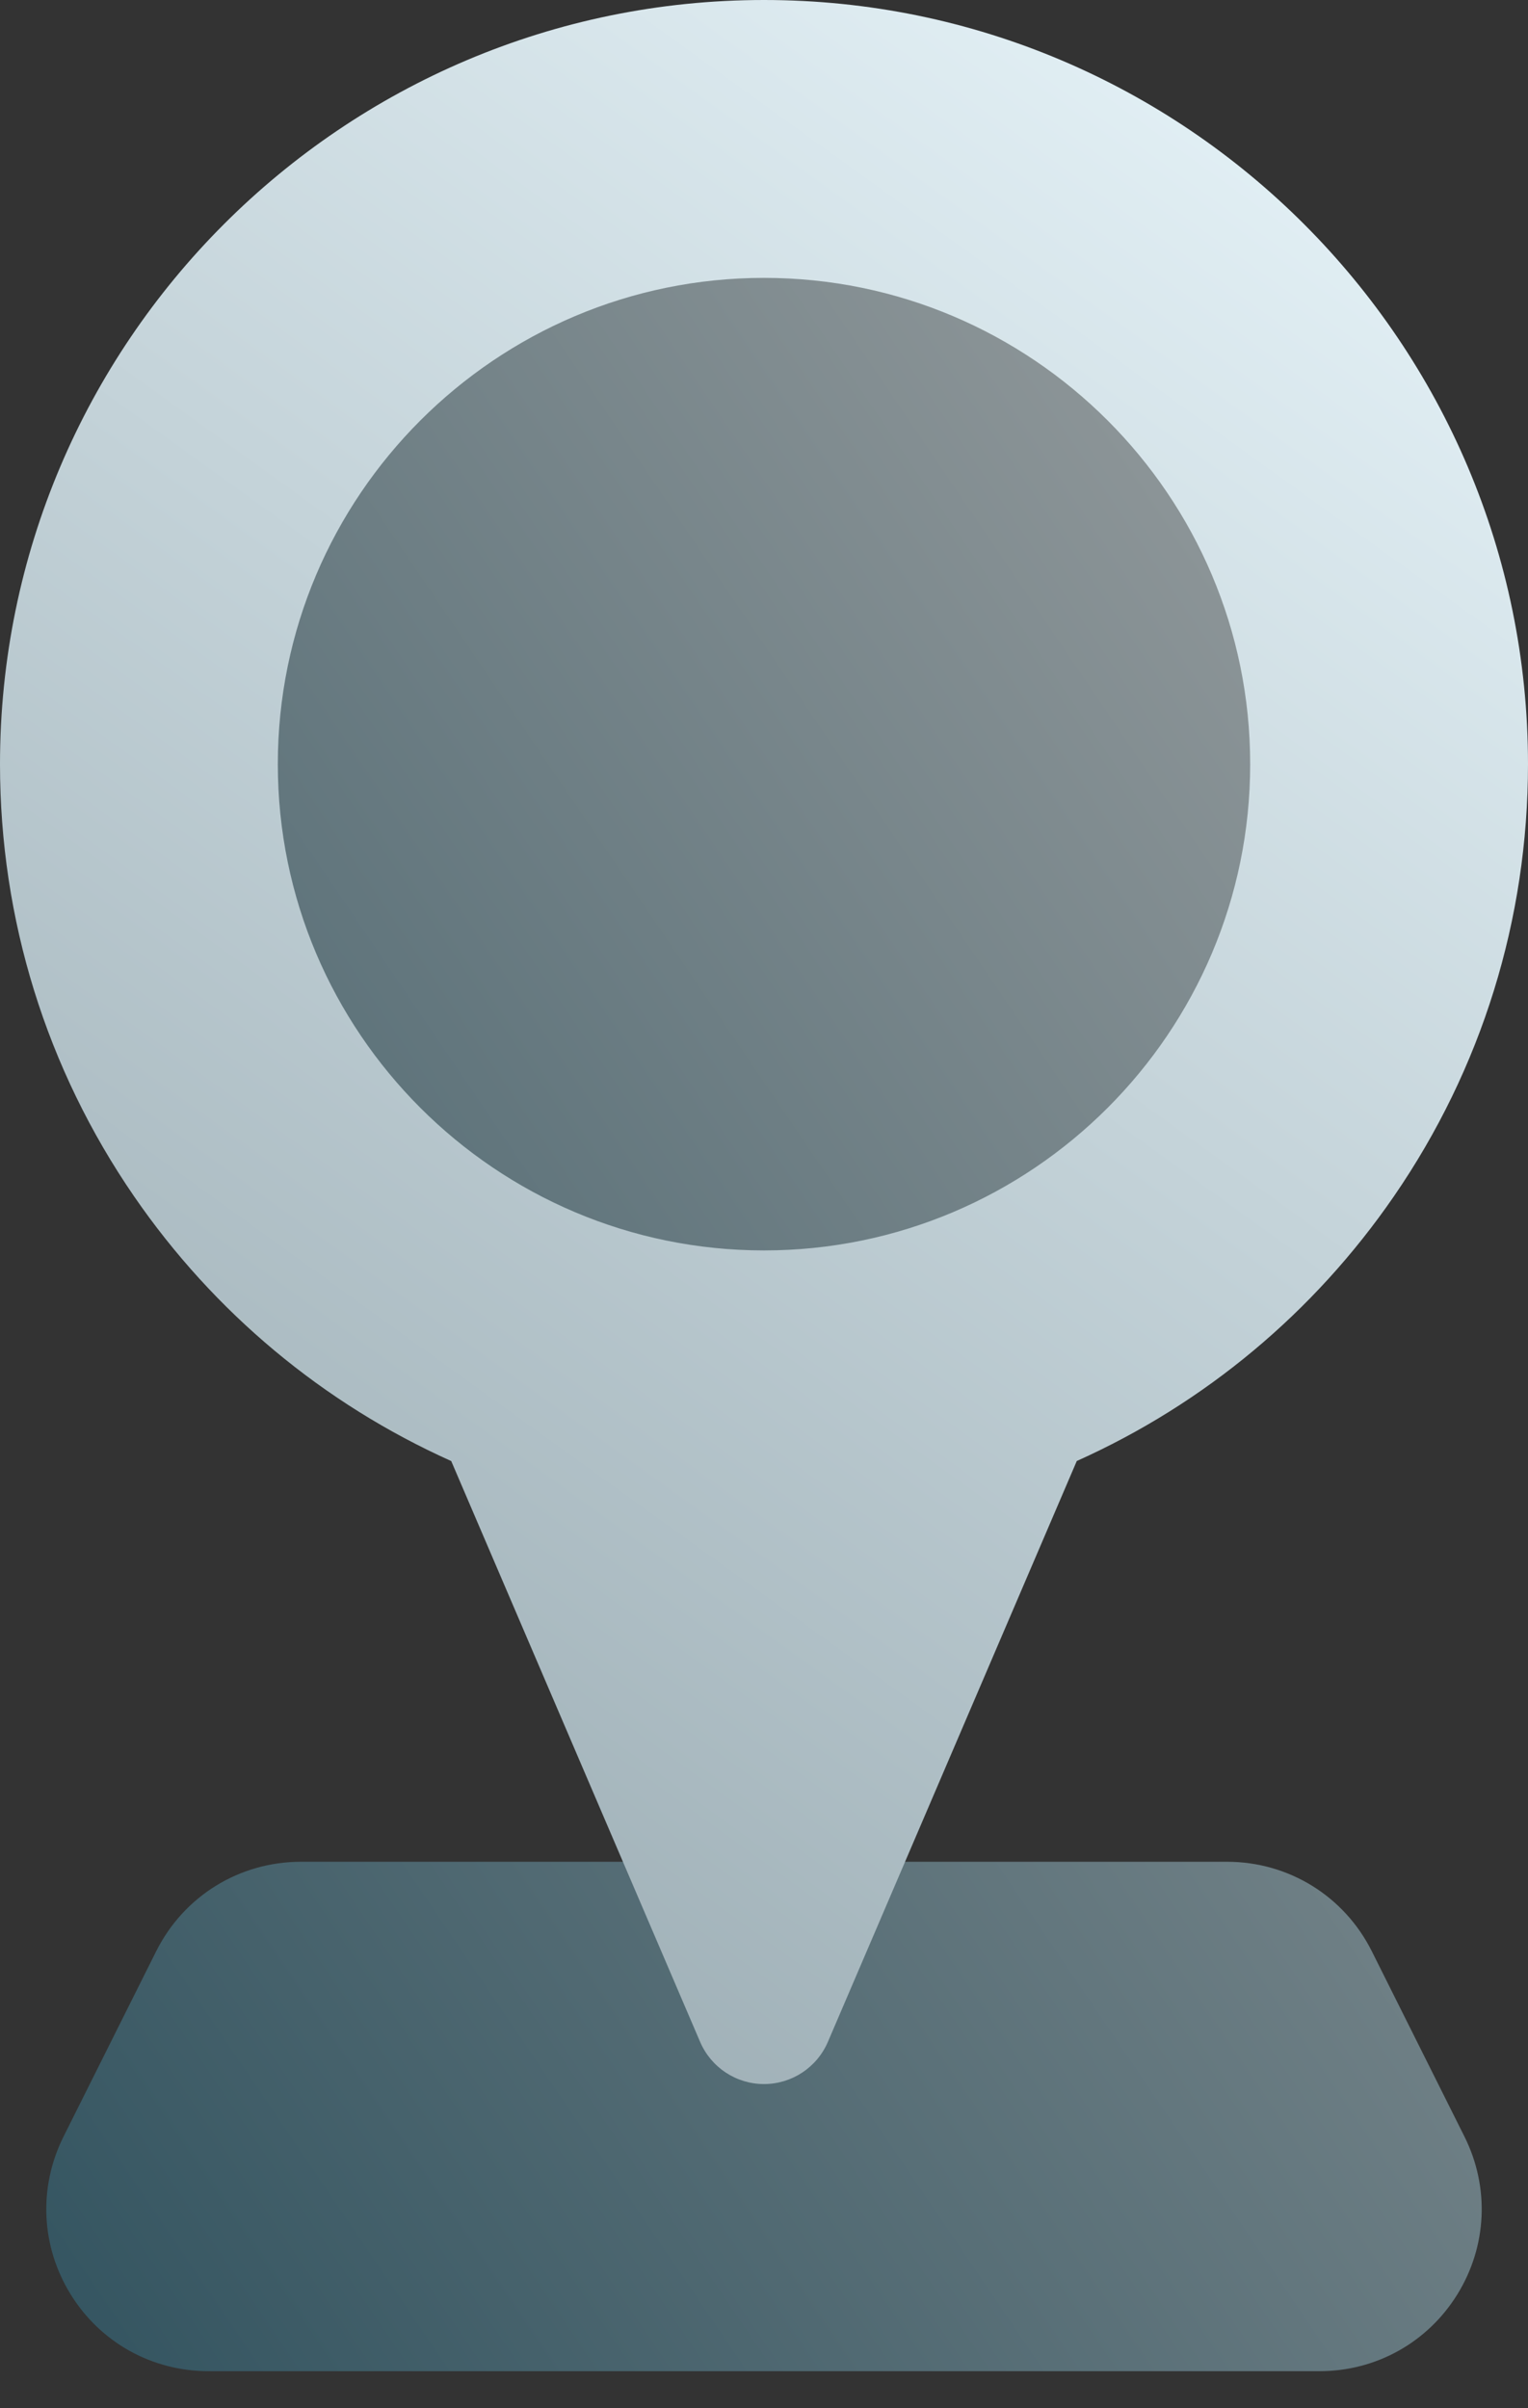
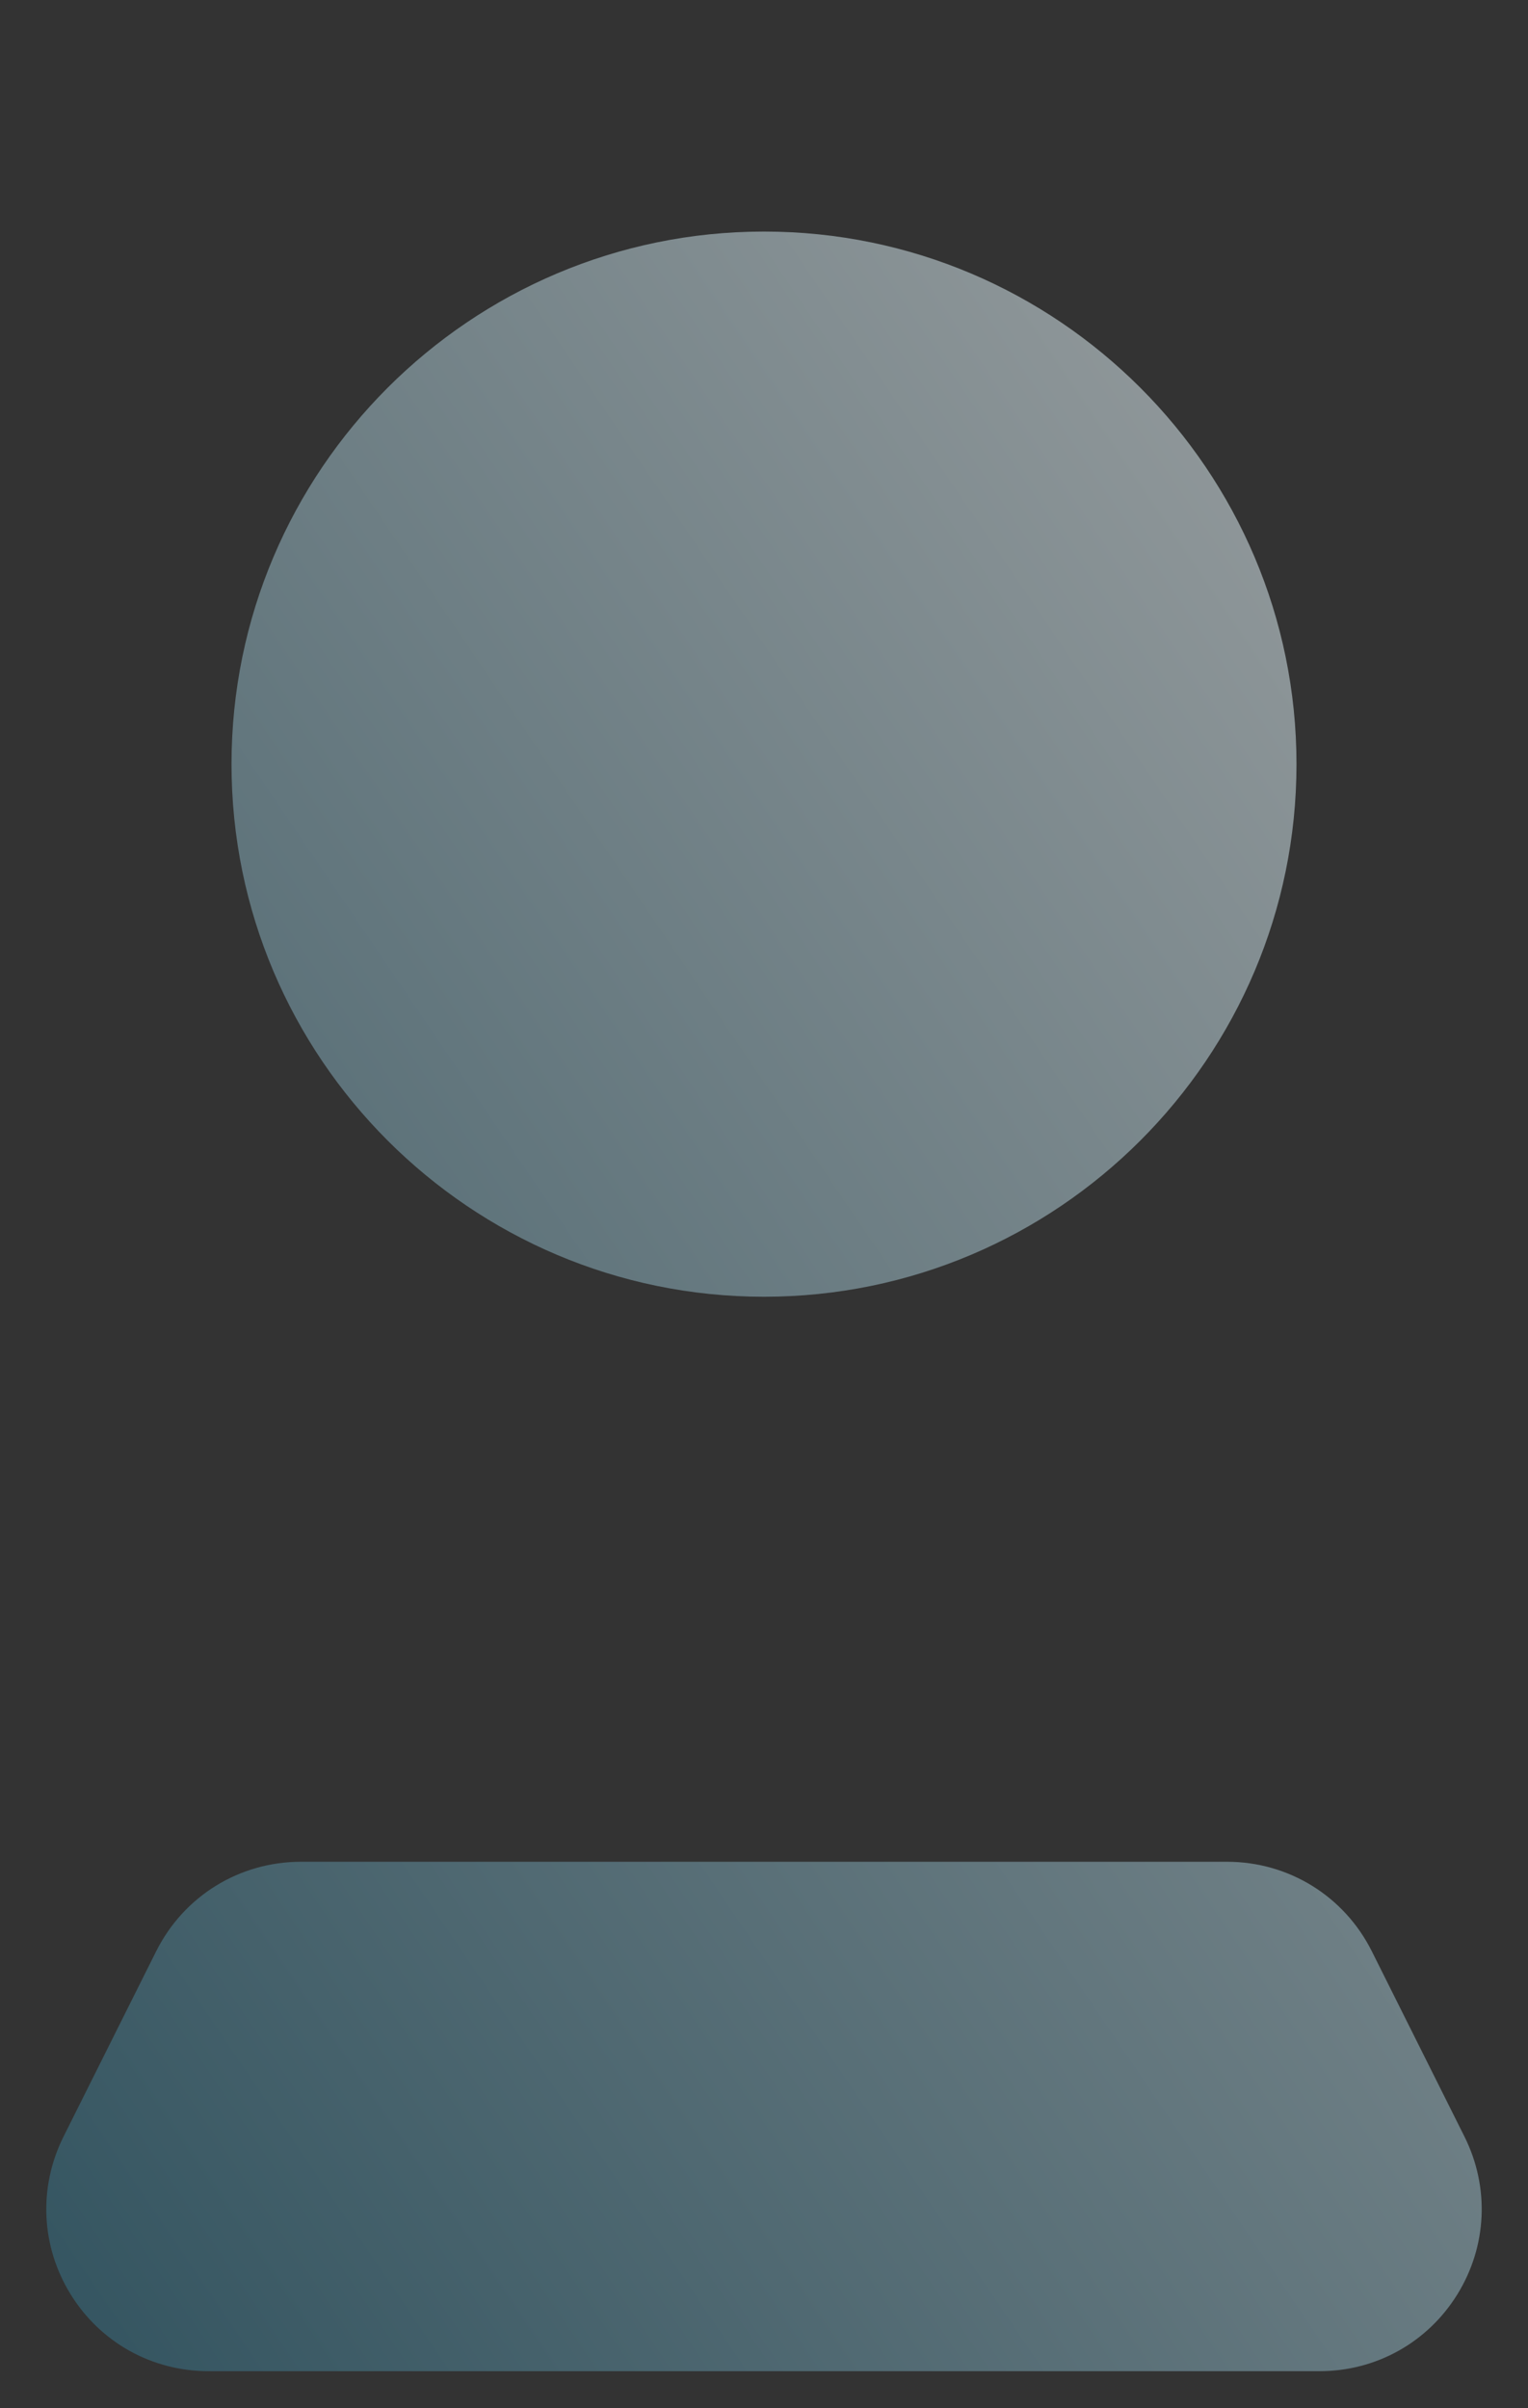
<svg xmlns="http://www.w3.org/2000/svg" width="33px" height="52px" viewBox="0 0 33 52" version="1.1">
  <rect x="0" y="0" width="33" height="52" fill="#333333" stroke="none" />
  <defs>
    <linearGradient x1="0" y1="1" x2="1" y2="0" id="gradient_1">
      <stop offset="0" stop-color="#335460" />
      <stop offset="1" stop-color="#9DA1A2" />
    </linearGradient>
    <linearGradient x1="0.281" y1="1" x2="0.864" y2="-0.106" id="gradient_2">
      <stop offset="0" stop-color="#9BACB3" />
      <stop offset="1" stop-color="#EDFAFF" />
    </linearGradient>
  </defs>
  <g id="location-(2)">
    <path d="M16.5 28C10.159 28 5 22.841 5 16.5C5 10.159 10.159 5 16.5 5C22.841 5 28 10.159 28 16.5C28 22.841 22.841 28 16.5 28ZM28.497 51.2L4.503 51.2C3.281 51.2 2.168 50.58 1.525 49.54C0.883 48.501 0.826 47.228 1.372 46.135L3.372 42.135C3.969 40.941 5.168 40.2 6.503 40.2L26.497 40.2C27.831 40.2 29.031 40.941 29.628 42.135L31.628 46.135C32.174 47.228 32.117 48.501 31.475 49.54C30.832 50.58 29.719 51.2 28.497 51.2L28.497 51.2Z" id="Shape" fill="url(#gradient_1)" stroke="none" />
-     <path d="M16.5 0C7.402 0 0 7.402 0 16.5C0 19.852 1.001 23.078 2.895 25.831C4.622 28.341 6.982 30.307 9.745 31.548L15.121 44.091C15.358 44.642 15.9 45 16.5 45C17.1 45 17.642 44.642 17.879 44.091L23.255 31.547C26.018 30.307 28.378 28.34 30.105 25.83C31.999 23.078 33 19.852 33 16.5C33 7.402 25.598 -8.52651e-15 16.5 -8.52651e-15L16.5 0ZM16.5 27C10.71 27 6 22.29 6 16.5C6 10.71 10.71 6 16.5 6C22.29 6 27 10.71 27 16.5C27 22.29 22.29 27 16.5 27Z" id="Shape" fill="url(#gradient_2)" stroke="none" />
  </g>
</svg>